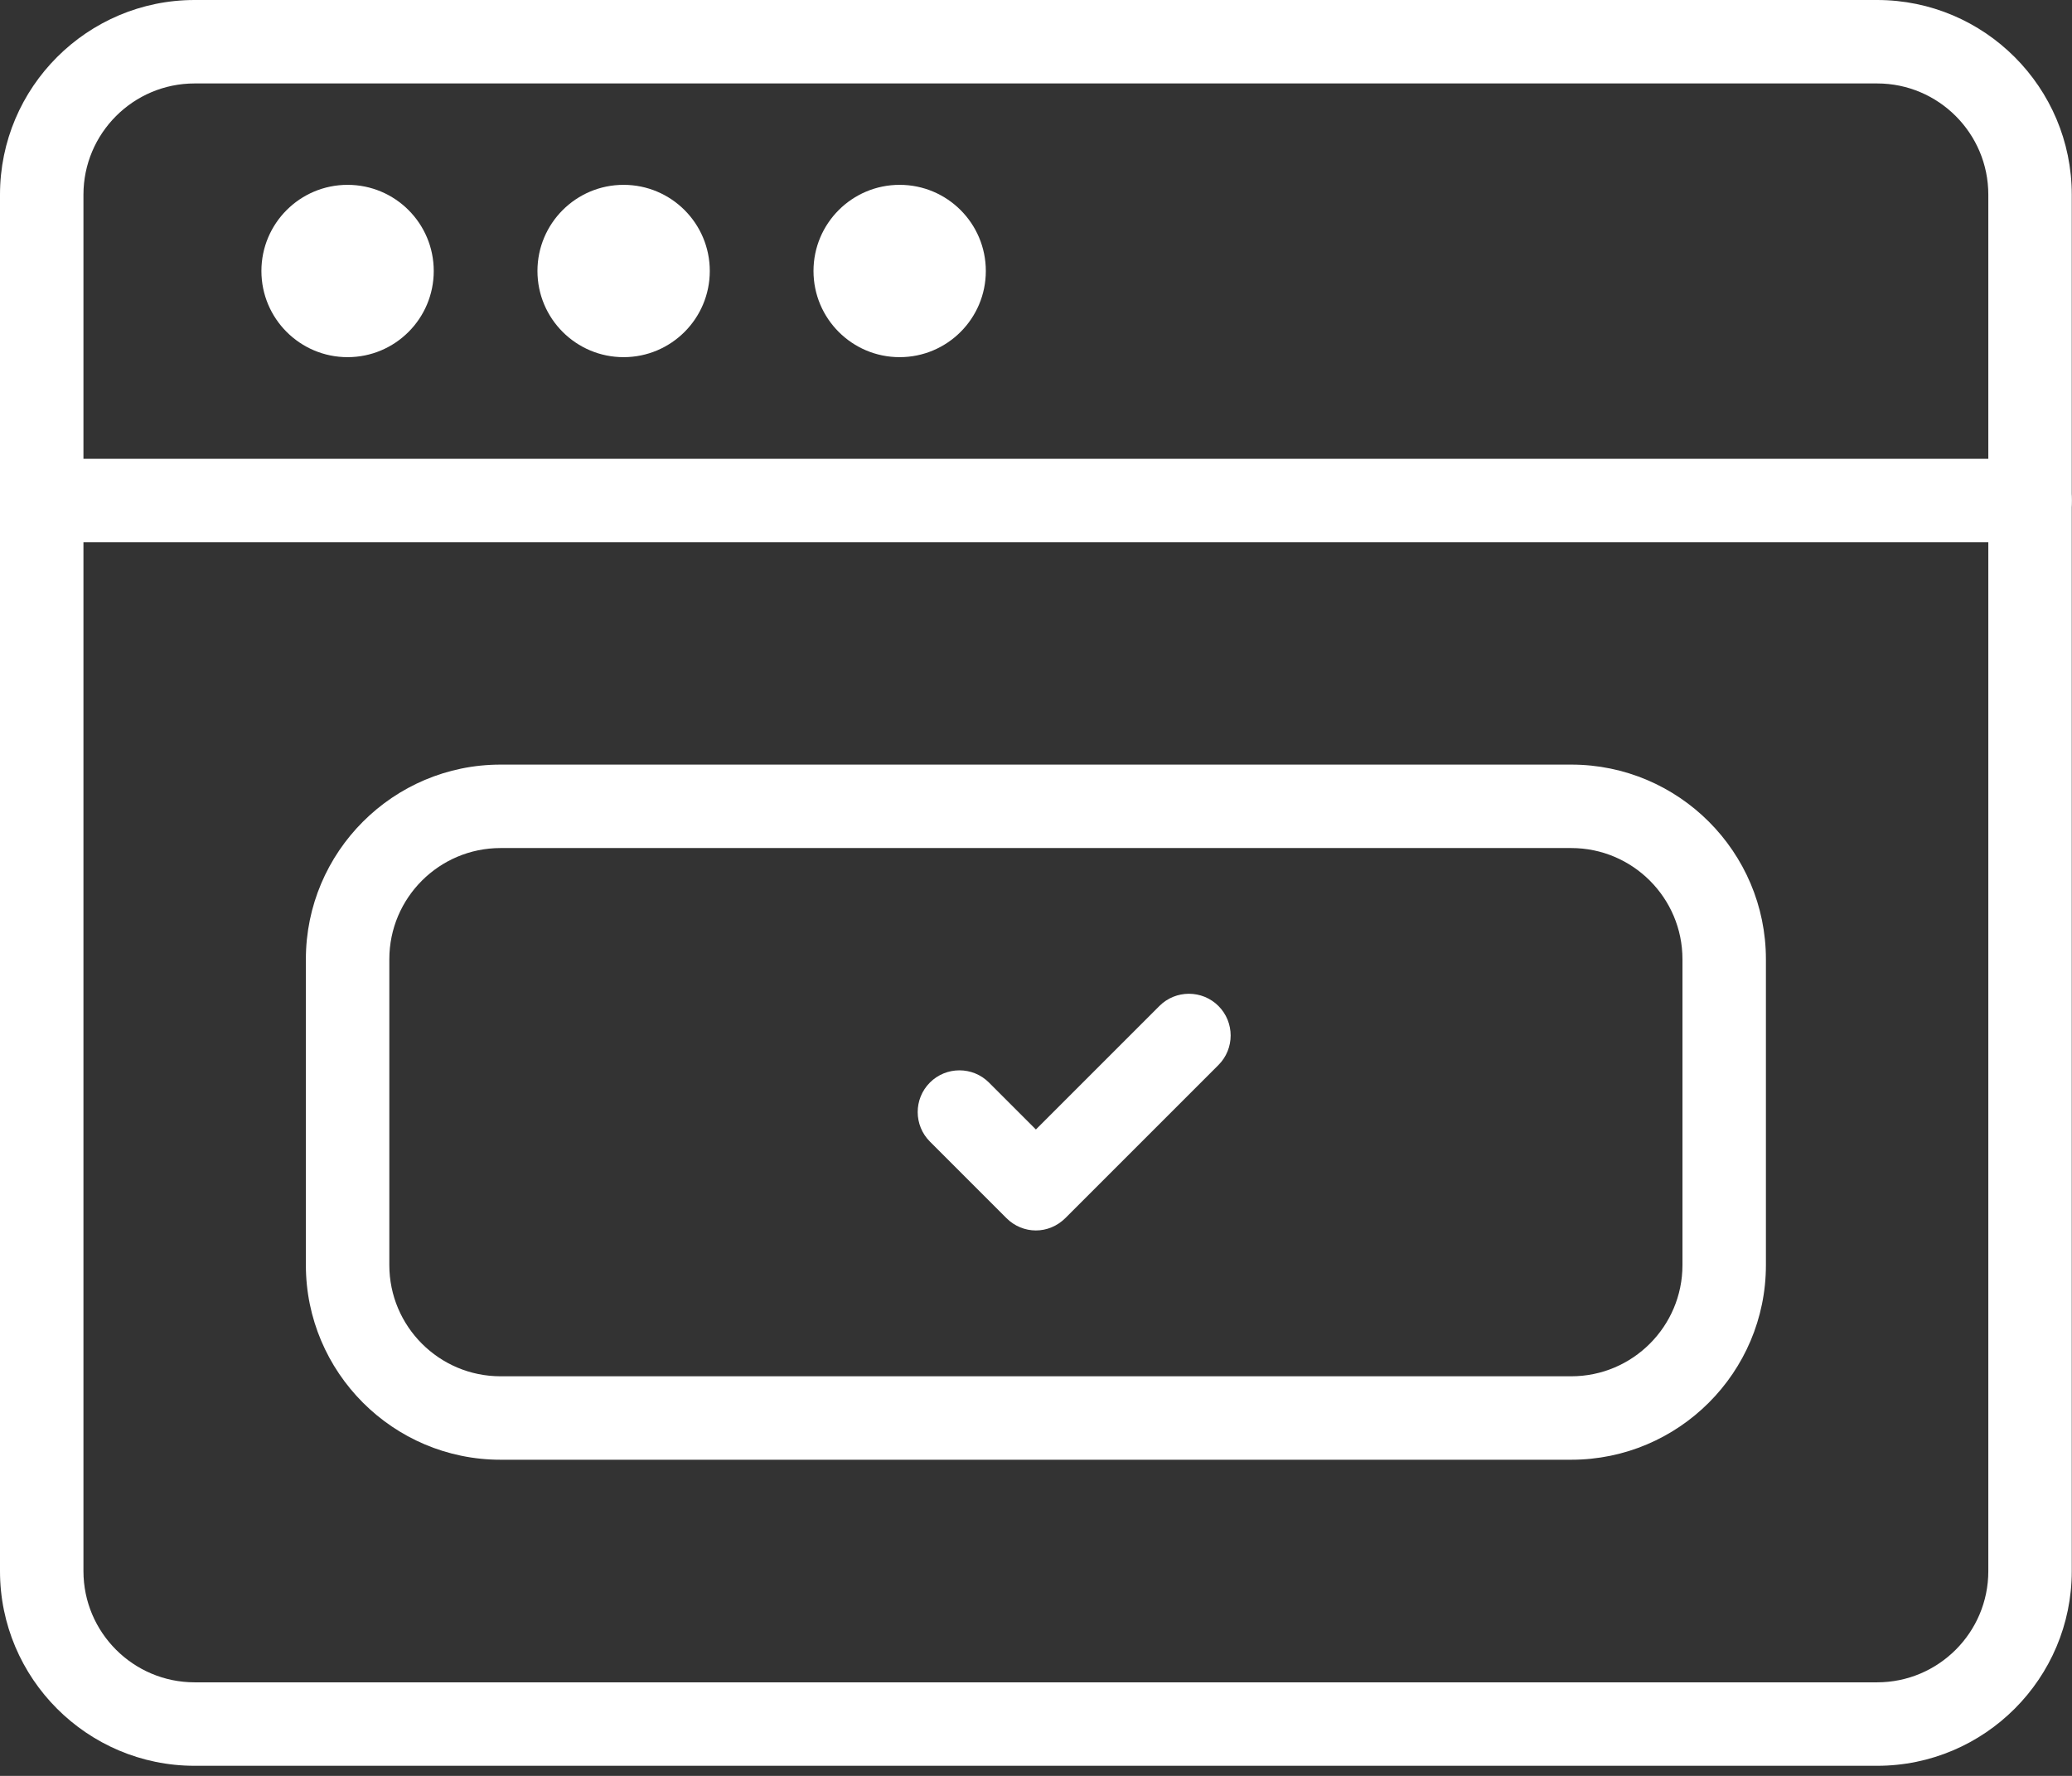
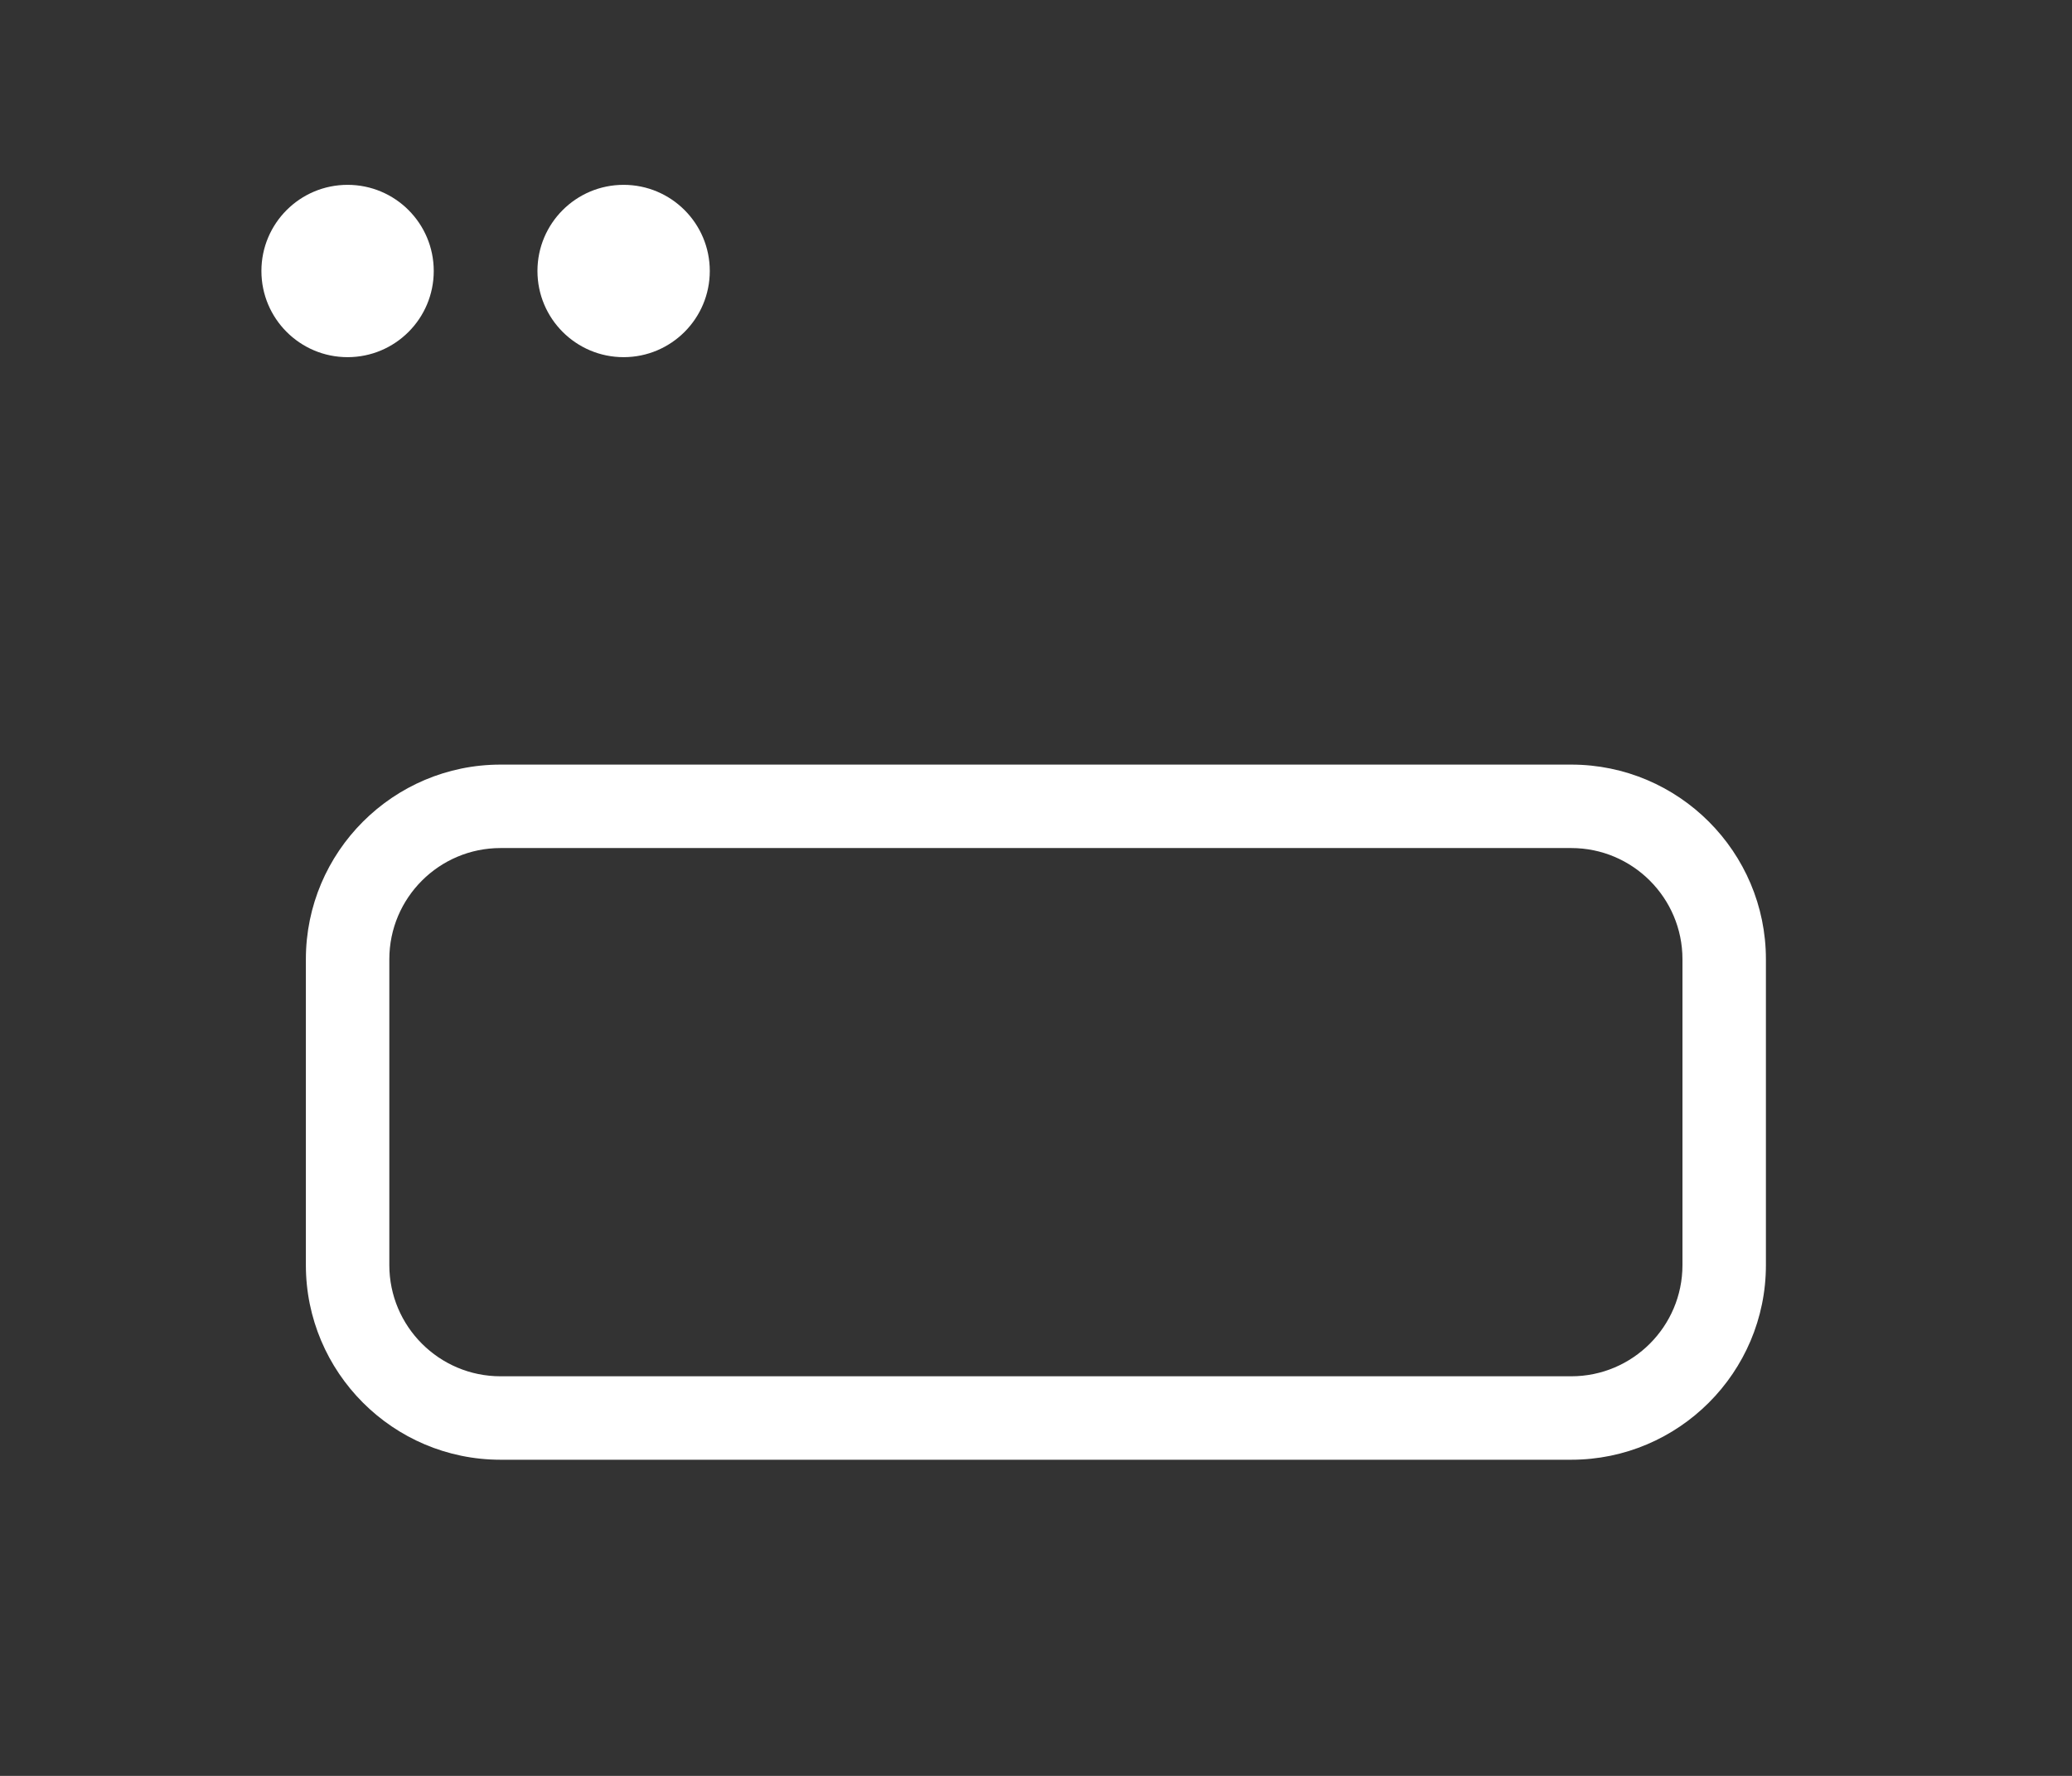
<svg xmlns="http://www.w3.org/2000/svg" width="98" height="84" fill="#ffffff" viewBox="0 0 98 84">
  <rect x="0" y="0" width="98" height="84" fill="#333333" stroke="none" />
-   <path d="M96.016 25.647H1.974C0.888 25.647 0 24.759 0 23.674C0 22.588 0.888 21.7 1.974 21.7H96.016C97.101 21.7 97.989 22.588 97.989 23.674C97.989 24.759 97.111 25.647 96.016 25.647Z" />
-   <path d="M88.782 83.523H9.207C4.125 83.523 0 79.388 0 74.316V9.207C0 4.125 4.135 0 9.207 0H88.782C93.865 0 97.989 4.135 97.989 9.207V74.316C97.989 79.388 93.865 83.523 88.782 83.523ZM9.207 3.947C6.306 3.947 3.947 6.306 3.947 9.207V74.316C3.947 77.217 6.306 79.575 9.207 79.575H88.782C91.684 79.575 94.042 77.217 94.042 74.316V9.207C94.042 6.306 91.684 3.947 88.782 3.947H9.207Z" />
  <path d="M74.316 69.046H23.674C18.592 69.046 14.467 64.911 14.467 59.839V45.373C14.467 40.291 18.602 36.166 23.674 36.166H74.316C79.398 36.166 83.523 40.3 83.523 45.373V59.839C83.523 64.921 79.388 69.046 74.316 69.046ZM23.674 40.113C20.772 40.113 18.414 42.471 18.414 45.373V59.839C18.414 62.74 20.772 65.099 23.674 65.099H74.316C77.217 65.099 79.576 62.74 79.576 59.839V45.373C79.576 42.471 77.217 40.113 74.316 40.113H23.674Z" />
-   <path d="M48.995 58.201C48.492 58.201 47.988 58.004 47.603 57.619L43.982 53.997C43.212 53.228 43.212 51.974 43.982 51.205C44.752 50.435 46.005 50.435 46.775 51.205L48.995 53.425L54.837 47.583C55.606 46.813 56.859 46.813 57.629 47.583C58.399 48.353 58.399 49.606 57.629 50.376L50.396 57.609C50.001 58.004 49.498 58.201 48.995 58.201Z" />
  <path d="M16.44 16.894C18.691 16.894 20.515 15.069 20.515 12.818C20.515 10.567 18.691 8.743 16.44 8.743C14.189 8.743 12.364 10.567 12.364 12.818C12.364 15.069 14.189 16.894 16.44 16.894Z" />
  <path d="M29.495 16.894C31.746 16.894 33.571 15.069 33.571 12.818C33.571 10.567 31.746 8.743 29.495 8.743C27.245 8.743 25.42 10.567 25.42 12.818C25.42 15.069 27.245 16.894 29.495 16.894Z" />
-   <path d="M42.551 16.894C44.802 16.894 46.627 15.069 46.627 12.818C46.627 10.567 44.802 8.743 42.551 8.743C40.3 8.743 38.476 10.567 38.476 12.818C38.476 15.069 40.3 16.894 42.551 16.894Z" />
</svg>